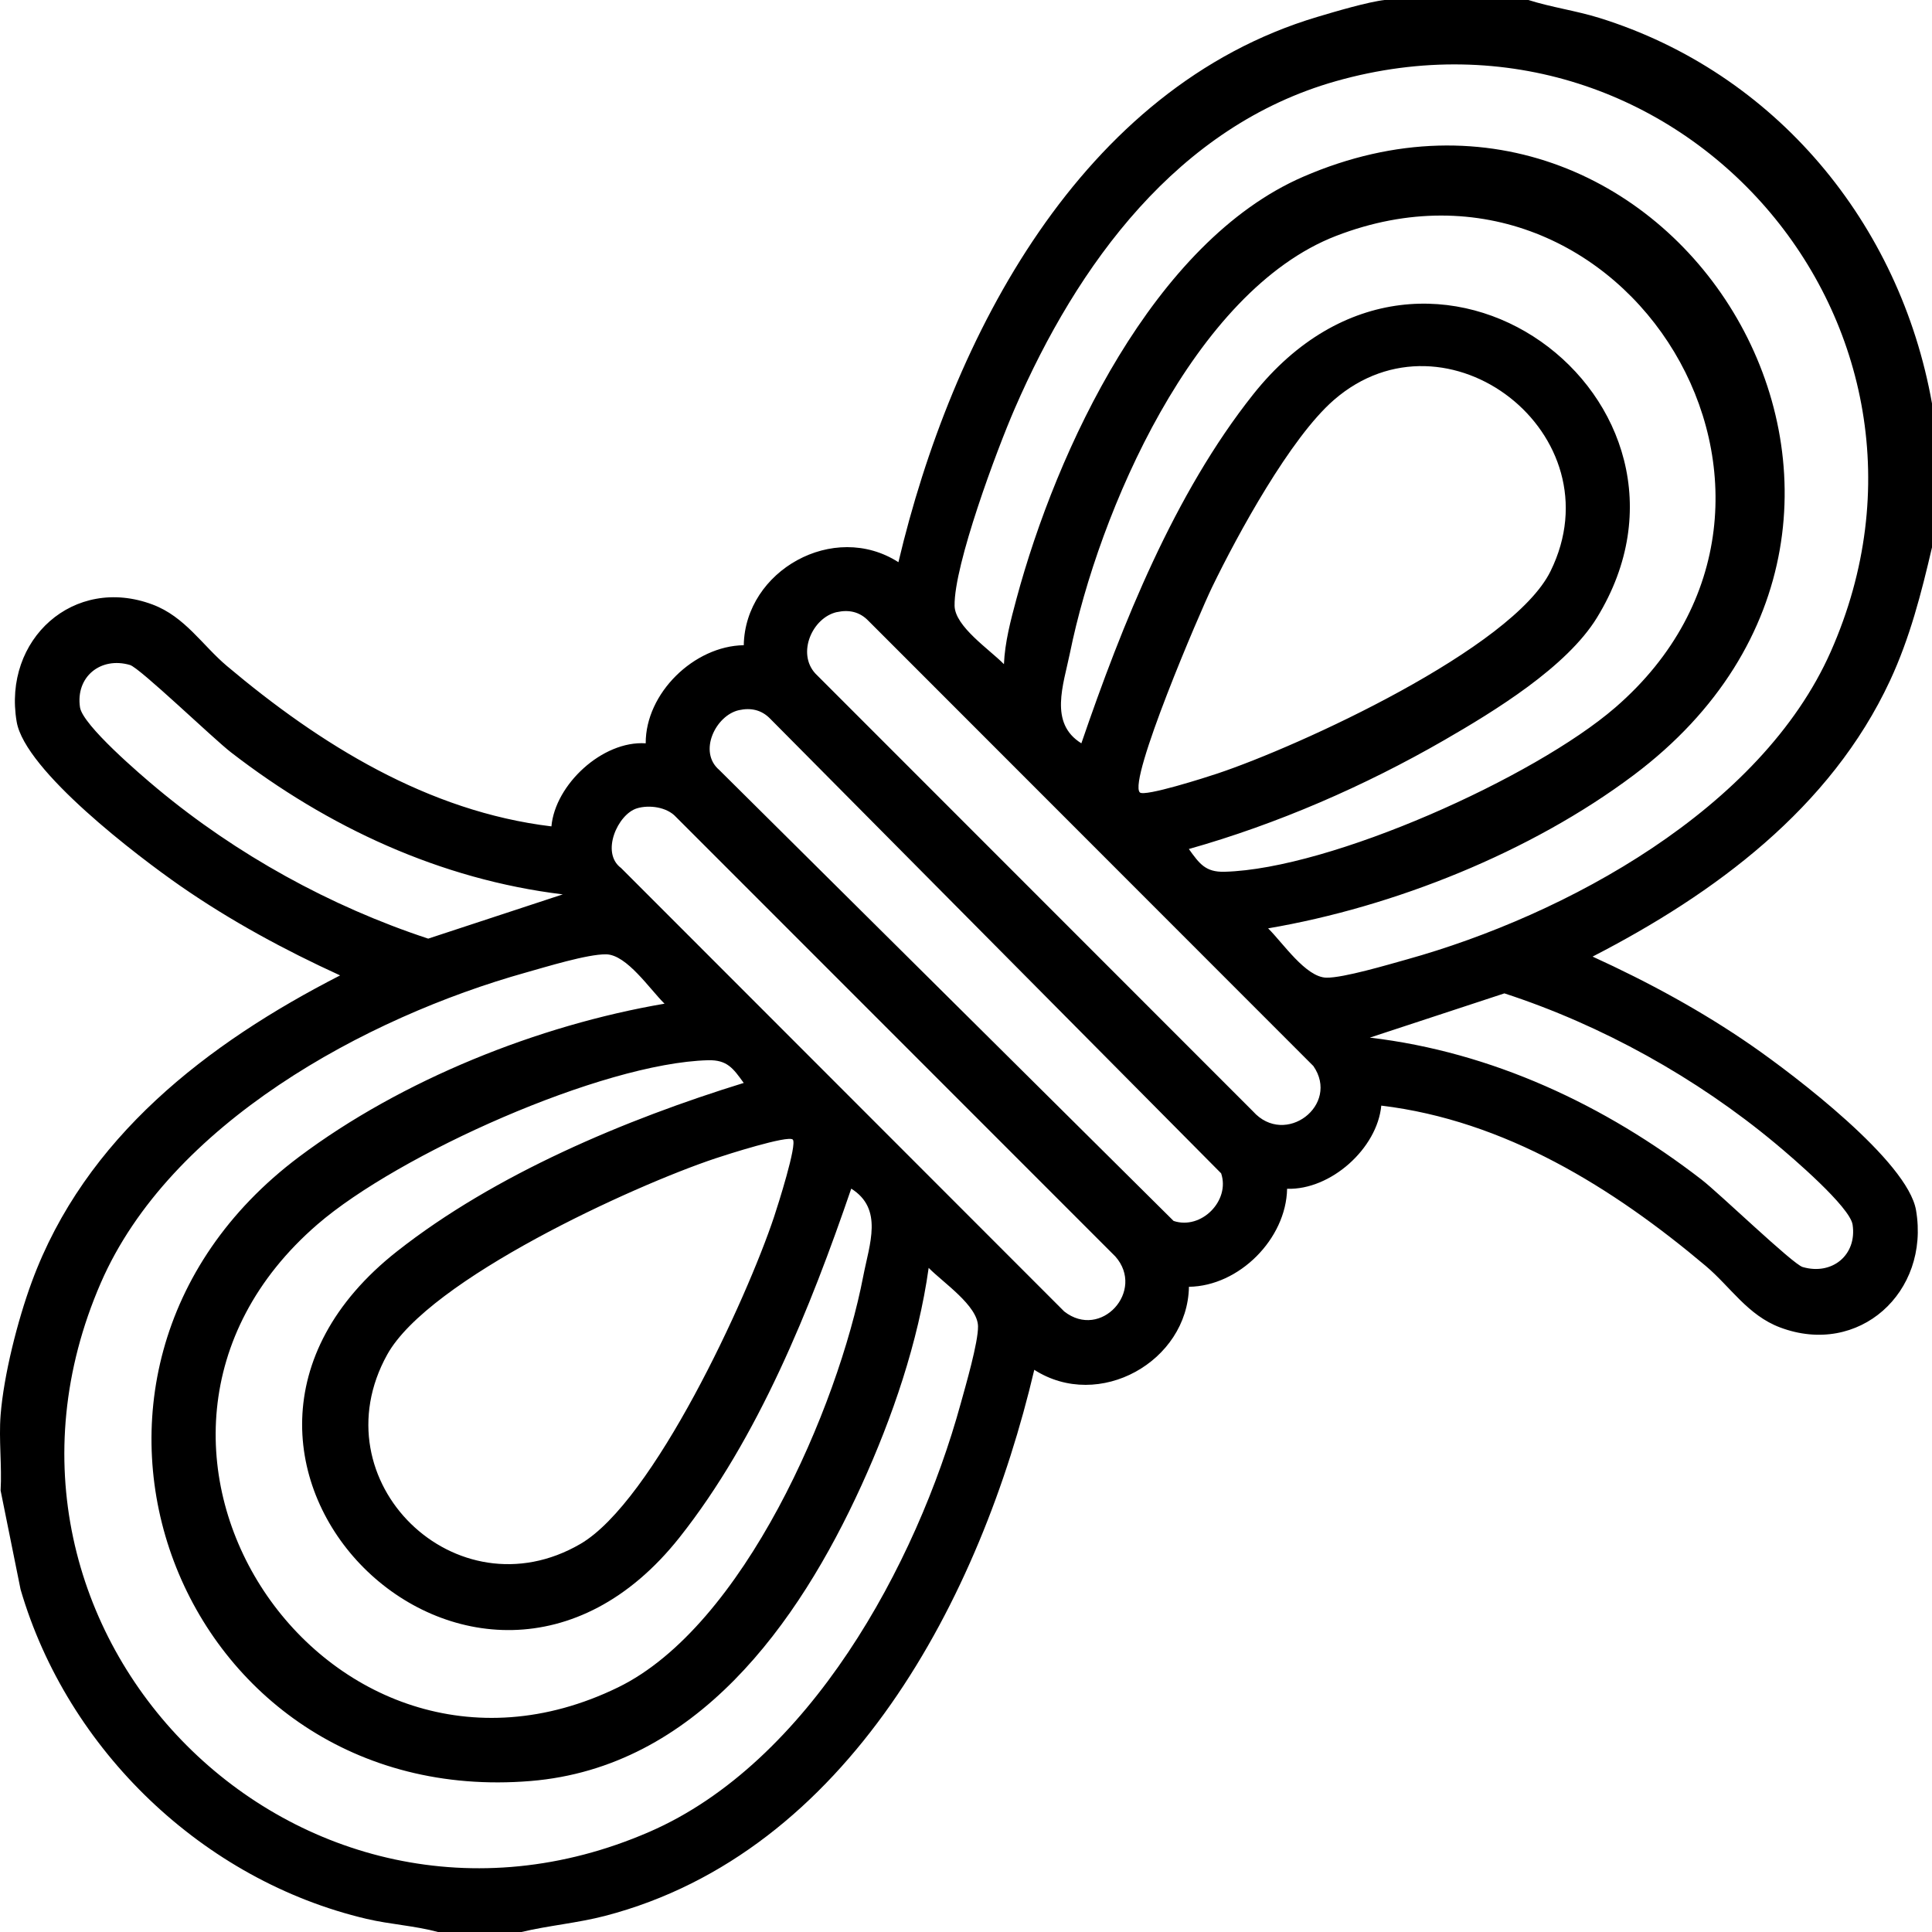
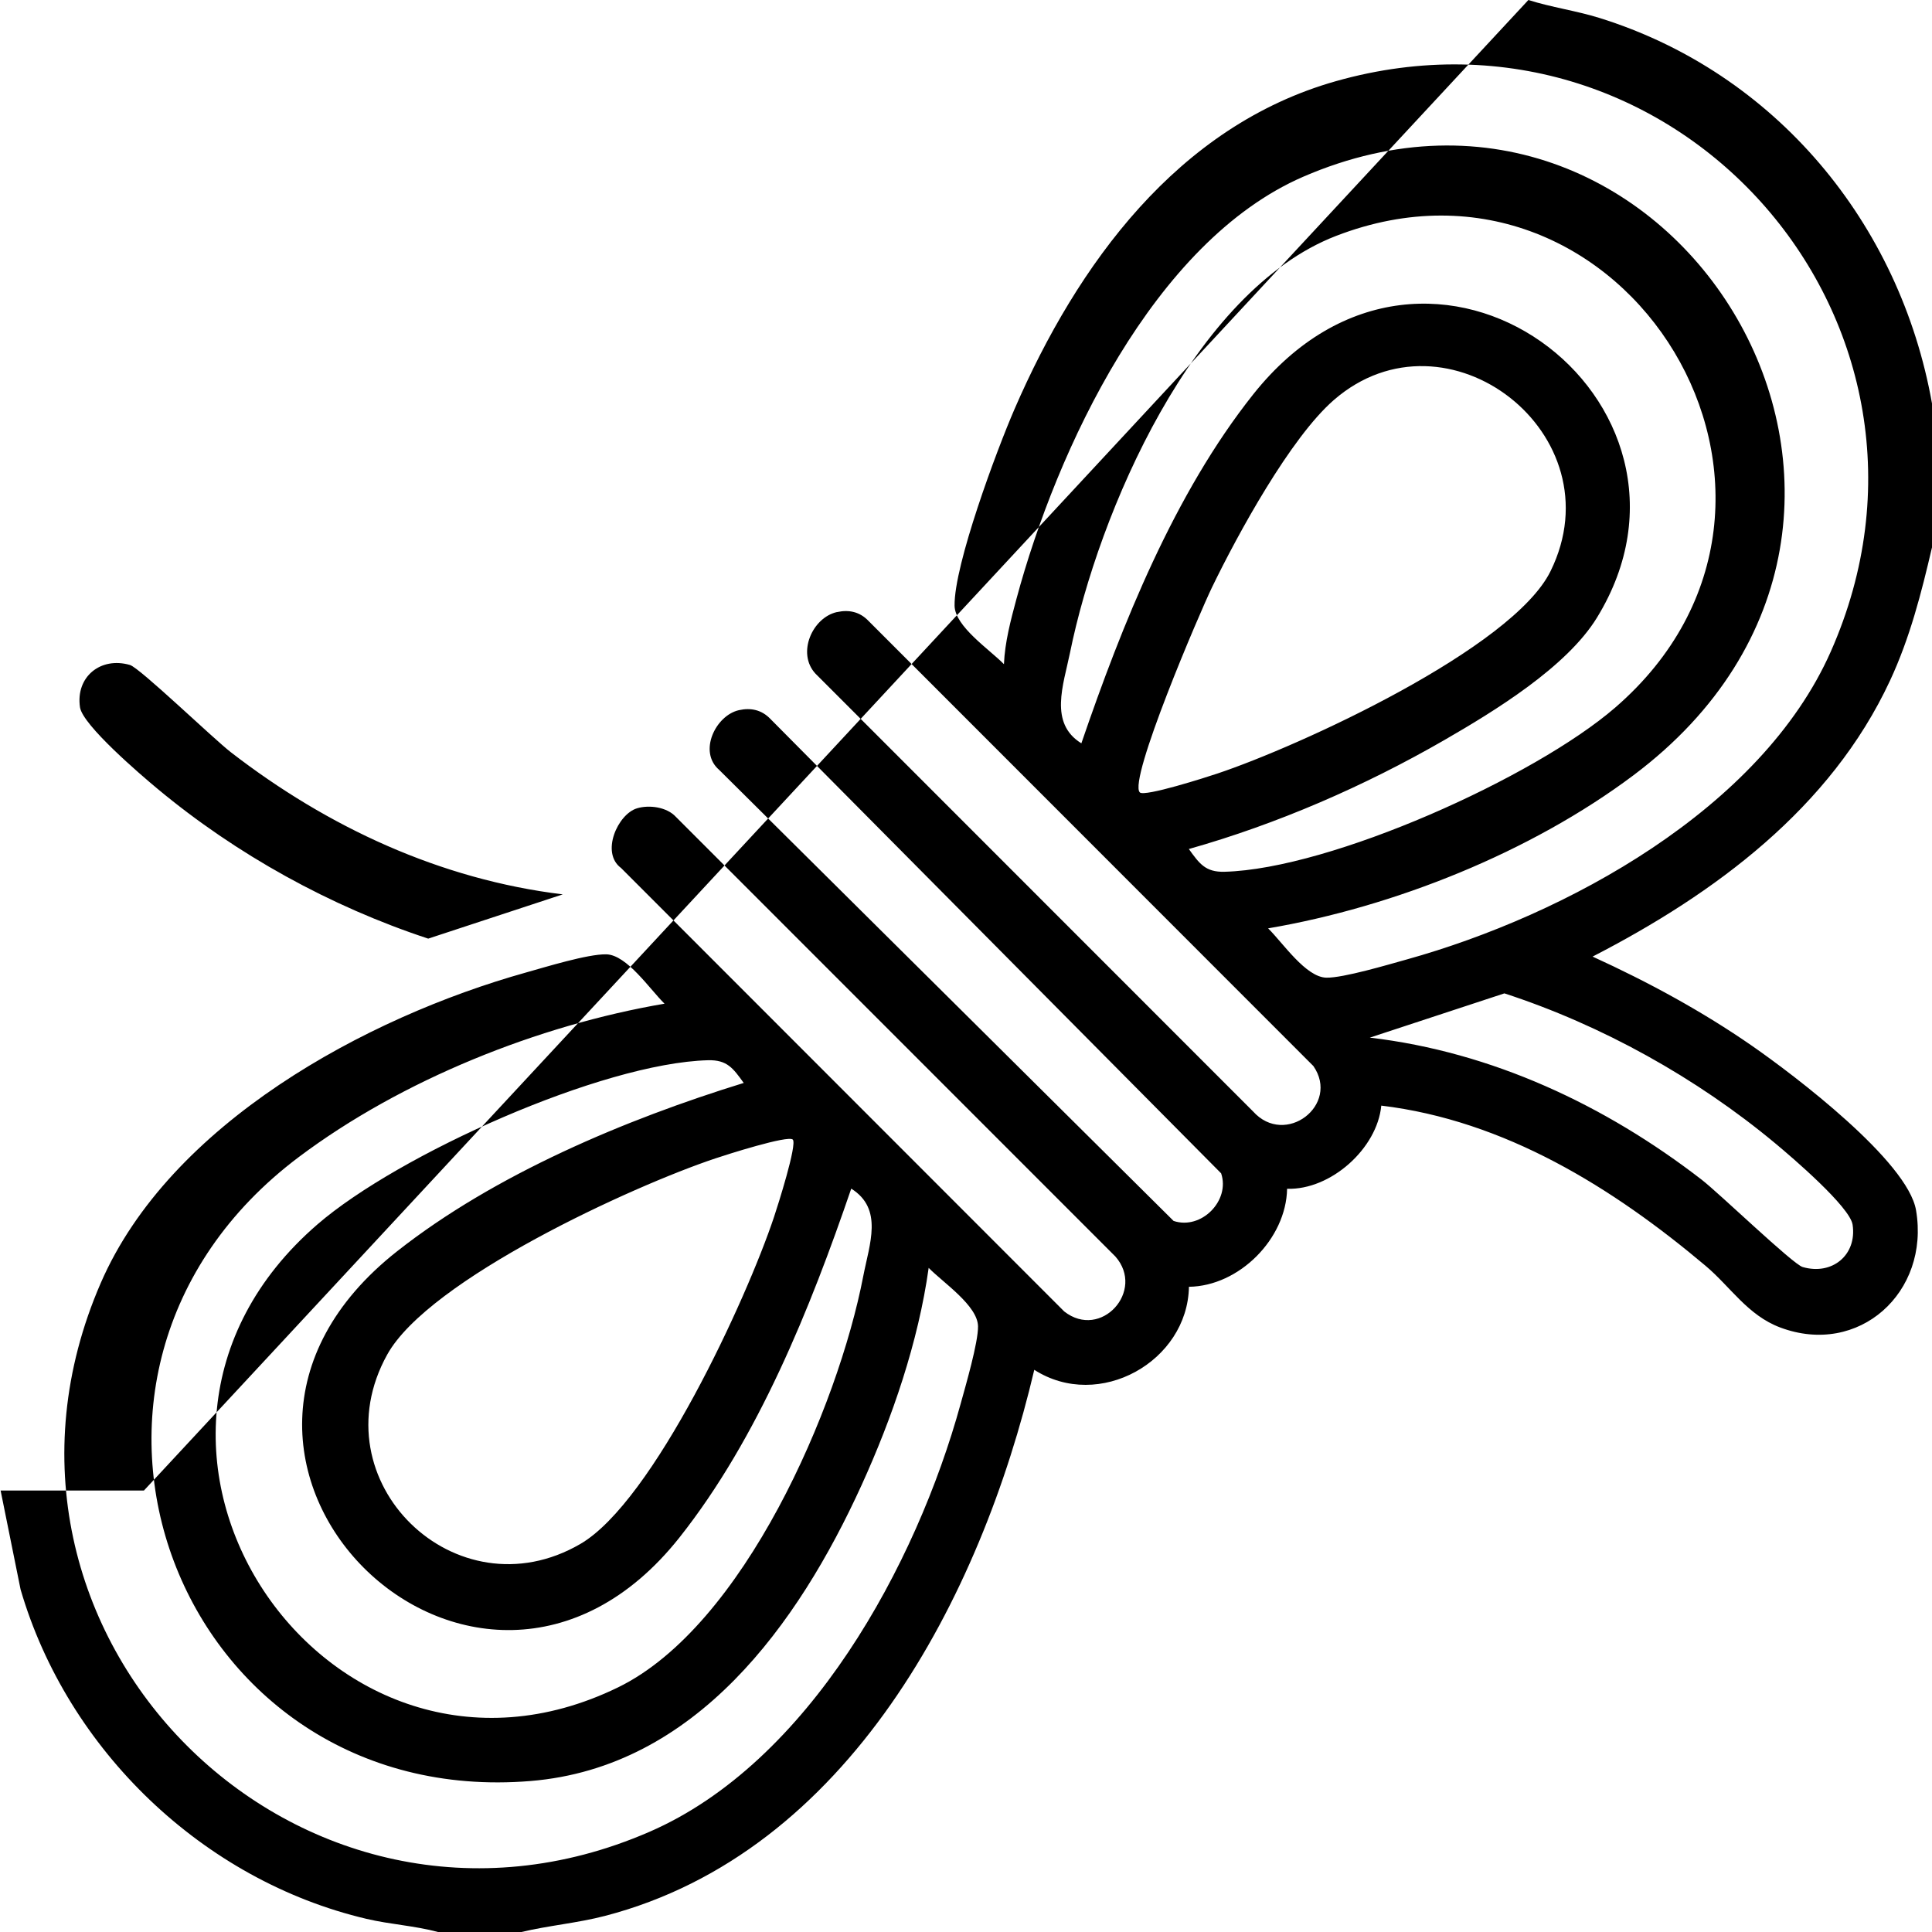
<svg xmlns="http://www.w3.org/2000/svg" id="Lag_1" data-name="Lag 1" viewBox="0 0 384 384">
-   <path d="M303.78,0c4.6,1.46,9.45,2.12,14.07,3.55,35.01,10.89,59.79,40.79,66.16,76.7v28.5c-2.12,9.11-4.39,18-8.35,26.52-11.81,25.38-34.85,42.36-59.12,54.86,11.01,5.03,21.76,10.85,31.72,17.76,8.38,5.82,30.92,22.91,32.57,32.67,2.77,16.31-11.37,29.17-27.02,23.28-6.44-2.42-9.88-8.09-14.78-12.22-18.48-15.58-39.95-28.92-64.49-31.87-.8,8.5-10.03,16.81-18.72,16.53-.18,9.93-9.52,19.35-19.51,19.48-.26,14.82-17.86,24.76-30.74,16.5-10.63,45.15-36.94,95.94-85.32,108.54-5.5,1.43-11.15,1.9-16.66,3.21h-16.49c-4.66-1.26-9.53-1.51-14.25-2.62-32.49-7.64-59.44-33.55-68.76-65.47L.12,296.25c.28-4.89-.38-10.16,0-15,.62-7.9,3.37-18.79,6.19-26.44,10.57-28.74,34.92-47.44,61.29-60.94-11.01-5.03-21.76-10.85-31.72-17.76-8.38-5.82-30.92-22.91-32.57-32.67-2.78-16.38,11.38-29.15,27.02-23.28,6.43,2.41,9.89,8.1,14.78,12.22,18.48,15.57,39.94,28.92,64.49,31.87.74-8.31,10.14-17.08,18.74-16.51-.05-9.95,9.61-19.35,19.49-19.5.26-14.82,17.86-24.76,30.74-16.5,10.57-44.7,36.2-94.32,83.23-108.37,3.51-1.05,10.12-3.01,13.49-3.38h28.49ZM252.04,184.51c2.92,2.86,7.49,9.74,11.6,9.81,3.36.06,12.26-2.59,15.96-3.62,31.7-8.83,70.43-29.9,84.28-61.19,28.71-64.87-30.27-132.64-98.35-113.38-31.46,8.9-51.4,36.42-63.86,65.12-3.55,8.17-12.07,31.04-11.94,39.15.07,4.12,6.95,8.69,9.81,11.61.19-4.38,1.34-8.71,2.47-12.91,7.99-29.74,27.28-71.08,57.01-83.97,73.82-31.99,134.24,67.47,65.67,118.94-20.4,15.31-47.58,26.18-72.66,30.45ZM236.3,168.76c2.09,2.89,3.28,4.61,7.09,4.51,21.14-.57,61.56-18.73,77.64-32.63,47.71-41.25,2.09-115.98-55.48-93.75-28.32,10.94-47.19,54.93-52.88,82.85-1.31,6.41-4.22,14,2.26,18,8.1-23.65,18.48-49.62,34.14-69.34,35.07-44.16,94.71,1.34,68.34,44.36-6.03,9.84-20.43,18.62-30.38,24.36-15.8,9.11-33.17,16.67-50.74,21.63ZM226.55,157.5c.92.92,13.24-3.02,15.38-3.74,16.34-5.45,58.69-24.86,66.25-40.23,13.39-27.2-20.62-53.49-43.04-34.05-8.64,7.49-19.13,26.7-24.24,37.25-2.38,4.9-16.73,38.38-14.35,40.77ZM166.36,121.65c-4.89,1.08-8.04,8.17-4.29,12.23l86.97,87.01c6.41,7.15,17.36-1.28,12-9.01l-88.46-88.51c-1.7-1.76-3.84-2.24-6.22-1.71ZM111.83,177.76c-24.31-2.96-46.68-13.36-65.9-28.21-3.56-2.75-18.14-16.81-20.1-17.38-5.84-1.7-10.83,2.37-9.93,8.41.53,3.55,12.05,13.41,15.36,16.16,15.73,13.1,34.4,23.41,53.85,29.82l26.73-8.79ZM146.87,141.15c-4.62,1.03-8.15,8.26-3.93,11.87l90.32,89.65c5.5,1.84,11.29-4.03,9.45-9.46l-89.62-90.35c-1.7-1.76-3.84-2.24-6.22-1.71ZM126.61,160.66c-3.82,1.14-7.28,8.83-3.17,11.86l88.08,88.14c7.31,5.73,16.17-4.11,10.17-10.92l-87.35-87.38c-1.79-1.95-5.28-2.44-7.74-1.7ZM132.08,199.49c-2.92-2.86-7.49-9.74-11.6-9.81-3.7-.06-12.02,2.52-15.96,3.62-31.91,8.94-70.76,30.06-84.5,61.72-30.19,69.57,39.53,139.26,109.04,109.08,31.72-13.77,53.07-53.07,61.88-85.1.98-3.56,3.5-12.18,3.45-15.39-.07-4.12-6.95-8.69-9.81-11.61-2.06,14.73-7.22,29.77-13.37,43.26-12.55,27.51-32.9,56.03-65.75,58.73-70.15,5.76-103.58-80.84-46.03-124.05,20.4-15.31,47.58-26.18,72.66-30.45ZM272.29,206.24c24.27,2.86,46.73,13.4,65.9,28.21,3.56,2.75,18.14,16.81,20.1,17.38,5.84,1.7,10.83-2.37,9.93-8.41-.53-3.55-12.05-13.41-15.36-16.16-15.63-13.02-34.5-23.52-53.85-29.82l-26.73,8.79ZM147.82,215.24c-2.09-2.89-3.28-4.61-7.09-4.51-21.11.57-61.56,18.73-77.64,32.63-50.18,43.39,1.87,120.21,59.75,92.02,24.97-12.16,43.72-55.67,48.74-81.74,1.23-6.38,4.03-13.37-2.39-17.39-8.1,23.68-18.48,49.58-34.14,69.34-40.44,51.02-108.14-15.96-56.12-56.89,19.45-15.31,45.39-26.2,68.9-33.46ZM157.57,226.5c-.92-.92-13.24,3.02-15.38,3.74-16.42,5.48-56.94,24.04-65.23,39-13.93,25.13,13.69,51.98,38.38,37.64,14.55-8.46,33.07-48.7,38.5-64.99.72-2.15,4.65-14.47,3.73-15.39Z" />
+   <path d="M303.78,0c4.6,1.46,9.45,2.12,14.07,3.55,35.01,10.89,59.79,40.79,66.16,76.7v28.5c-2.12,9.11-4.39,18-8.35,26.52-11.81,25.38-34.85,42.36-59.12,54.86,11.01,5.03,21.76,10.85,31.72,17.76,8.38,5.82,30.92,22.91,32.57,32.67,2.77,16.31-11.37,29.17-27.02,23.28-6.44-2.42-9.88-8.09-14.78-12.22-18.48-15.58-39.95-28.92-64.49-31.87-.8,8.5-10.03,16.81-18.72,16.53-.18,9.93-9.52,19.35-19.51,19.48-.26,14.82-17.86,24.76-30.74,16.5-10.63,45.15-36.94,95.94-85.32,108.54-5.5,1.43-11.15,1.9-16.66,3.21h-16.49c-4.66-1.26-9.53-1.51-14.25-2.62-32.49-7.64-59.44-33.55-68.76-65.47L.12,296.25h28.49ZM252.04,184.51c2.92,2.86,7.49,9.74,11.6,9.81,3.36.06,12.26-2.59,15.96-3.62,31.7-8.83,70.43-29.9,84.28-61.19,28.71-64.87-30.27-132.64-98.35-113.38-31.46,8.9-51.4,36.42-63.86,65.12-3.55,8.17-12.07,31.04-11.94,39.15.07,4.12,6.95,8.69,9.81,11.61.19-4.38,1.34-8.71,2.47-12.91,7.99-29.74,27.28-71.08,57.01-83.97,73.82-31.99,134.24,67.47,65.67,118.94-20.4,15.31-47.58,26.18-72.66,30.45ZM236.3,168.76c2.09,2.89,3.28,4.61,7.09,4.51,21.14-.57,61.56-18.73,77.64-32.63,47.71-41.25,2.09-115.98-55.48-93.75-28.32,10.94-47.19,54.93-52.88,82.85-1.31,6.41-4.22,14,2.26,18,8.1-23.65,18.48-49.62,34.14-69.34,35.07-44.16,94.71,1.34,68.34,44.36-6.03,9.84-20.43,18.62-30.38,24.36-15.8,9.11-33.17,16.67-50.74,21.63ZM226.55,157.5c.92.92,13.24-3.02,15.38-3.74,16.34-5.45,58.69-24.86,66.25-40.23,13.39-27.2-20.62-53.49-43.04-34.05-8.64,7.49-19.13,26.7-24.24,37.25-2.38,4.9-16.73,38.38-14.35,40.77ZM166.36,121.65c-4.89,1.08-8.04,8.17-4.29,12.23l86.97,87.01c6.41,7.15,17.36-1.28,12-9.01l-88.46-88.51c-1.7-1.76-3.84-2.24-6.22-1.71ZM111.83,177.76c-24.31-2.96-46.68-13.36-65.9-28.21-3.56-2.75-18.14-16.81-20.1-17.38-5.84-1.7-10.83,2.37-9.93,8.41.53,3.55,12.05,13.41,15.36,16.16,15.73,13.1,34.4,23.41,53.85,29.82l26.73-8.79ZM146.87,141.15c-4.62,1.03-8.15,8.26-3.93,11.87l90.32,89.65c5.5,1.84,11.29-4.03,9.45-9.46l-89.62-90.35c-1.7-1.76-3.84-2.24-6.22-1.71ZM126.61,160.66c-3.82,1.14-7.28,8.83-3.17,11.86l88.08,88.14c7.31,5.73,16.17-4.11,10.17-10.92l-87.35-87.38c-1.79-1.95-5.28-2.44-7.74-1.7ZM132.08,199.49c-2.92-2.86-7.49-9.74-11.6-9.81-3.7-.06-12.02,2.52-15.96,3.62-31.91,8.94-70.76,30.06-84.5,61.72-30.19,69.57,39.53,139.26,109.04,109.08,31.72-13.77,53.07-53.07,61.88-85.1.98-3.56,3.5-12.18,3.45-15.39-.07-4.12-6.95-8.69-9.81-11.61-2.06,14.73-7.22,29.77-13.37,43.26-12.55,27.51-32.9,56.03-65.75,58.73-70.15,5.76-103.58-80.84-46.03-124.05,20.4-15.31,47.58-26.18,72.66-30.45ZM272.29,206.24c24.27,2.86,46.73,13.4,65.9,28.21,3.56,2.75,18.14,16.81,20.1,17.38,5.84,1.7,10.83-2.37,9.93-8.41-.53-3.55-12.05-13.41-15.36-16.16-15.63-13.02-34.5-23.52-53.85-29.82l-26.73,8.79ZM147.82,215.24c-2.09-2.89-3.28-4.61-7.09-4.51-21.11.57-61.56,18.73-77.64,32.63-50.18,43.39,1.87,120.21,59.75,92.02,24.97-12.16,43.72-55.67,48.74-81.74,1.23-6.38,4.03-13.37-2.39-17.39-8.1,23.68-18.48,49.58-34.14,69.34-40.44,51.02-108.14-15.96-56.12-56.89,19.45-15.31,45.39-26.2,68.9-33.46ZM157.57,226.5c-.92-.92-13.24,3.02-15.38,3.74-16.42,5.48-56.94,24.04-65.23,39-13.93,25.13,13.69,51.98,38.38,37.64,14.55-8.46,33.07-48.7,38.5-64.99.72-2.15,4.65-14.47,3.73-15.39Z" />
</svg>